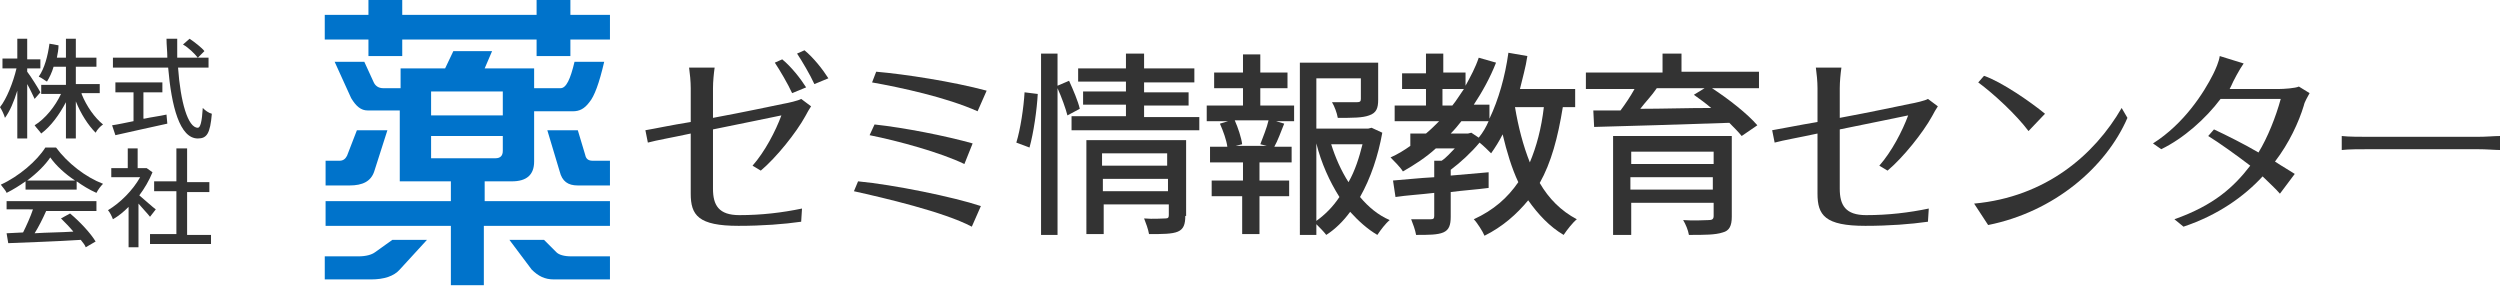
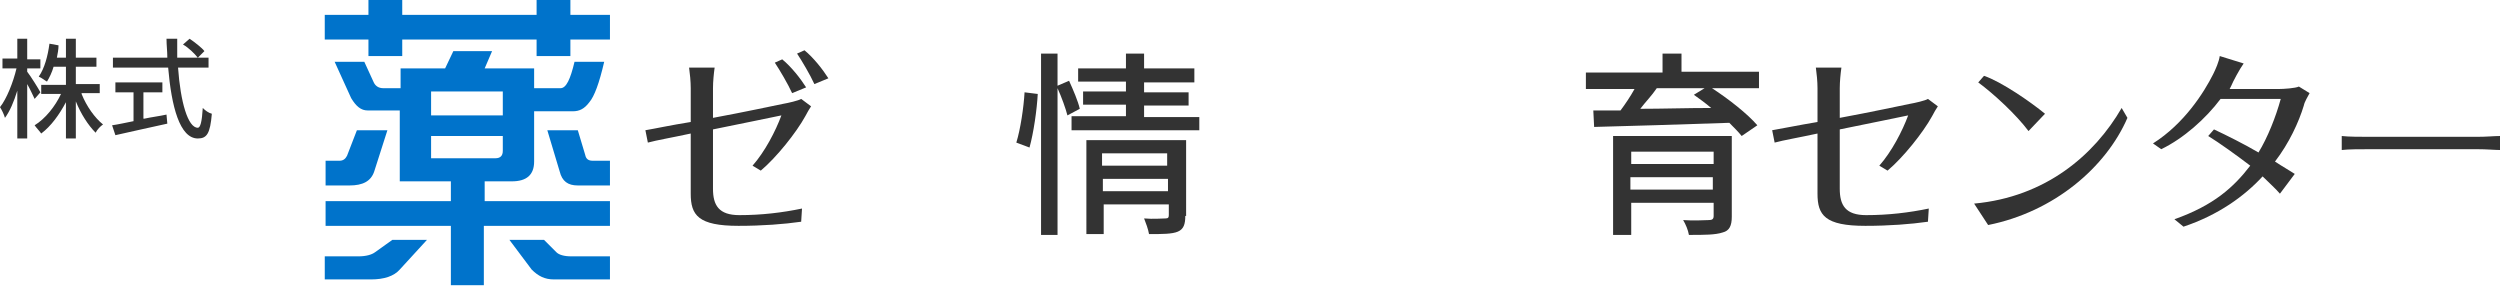
<svg xmlns="http://www.w3.org/2000/svg" version="1.1" id="レイヤー_1" x="0px" y="0px" viewBox="0 0 303.3 34.7" style="enable-background:new 0 0 303.3 34.7;" xml:space="preserve">
  <style type="text/css">
	.st0{fill:#333333;}
	.st1{fill:#0073CB;}
</style>
  <g>
    <path class="st0" d="M4.2,12c-0.2-0.4-0.5-1.1-0.9-1.8v6.6H2.1V11c-0.4,1.3-0.9,2.5-1.5,3.3C0.5,13.9,0.2,13.3,0,13   c0.8-1,1.6-3,2-4.7H0.3V7.1h1.8V4.7h1.2v2.5h1.6v1.1H3.3v0.4c0.4,0.5,1.4,2.1,1.6,2.5L4.2,12z M9.9,11.4c0.6,1.5,1.6,2.9,2.6,3.7   c-0.3,0.2-0.7,0.6-0.9,1c-0.9-0.9-1.8-2.3-2.4-3.8v4.5H8v-4.4c-0.8,1.5-1.8,2.9-3,3.8c-0.2-0.3-0.6-0.7-0.8-1   c1.3-0.8,2.5-2.3,3.2-3.8H5v-1.1h3V8.1H6.5C6.3,8.8,6,9.4,5.7,9.9C5.5,9.8,5,9.4,4.7,9.3c0.7-1,1.1-2.5,1.3-4l1.1,0.2   C7.1,6,7,6.5,6.9,7H8V4.7h1.2V7h2.5v1.1H9.2v2.1h2.9v1.1H9.9z" />
    <path class="st0" d="M21.6,8.2c0.3,4.2,1.2,7.3,2.4,7.3c0.3,0,0.5-0.7,0.6-2.4c0.3,0.3,0.7,0.6,1.1,0.7c-0.2,2.4-0.6,3-1.7,3   c-2.2,0-3.2-3.9-3.6-8.6h-6.7V7h6.6c0-0.8-0.1-1.5-0.1-2.3h1.3c0,0.8,0,1.5,0,2.3h3.8v1.2H21.6z M17.5,14.4   c0.9-0.2,1.8-0.3,2.7-0.5l0.1,1.1c-2.2,0.5-4.6,1-6.3,1.4l-0.4-1.2c0.7-0.1,1.6-0.3,2.6-0.5v-3.5h-2.2V10h5.7v1.2h-2.3V14.4z    M23,4.7c0.6,0.4,1.5,1.1,1.8,1.5L24,7c-0.4-0.5-1.1-1.2-1.8-1.6L23,4.7z" />
-     <path class="st0" d="M5.5,17.9h1.3c1.4,1.9,3.6,3.6,5.7,4.4c-0.3,0.3-0.6,0.7-0.8,1.1C10.8,23,10,22.5,9.3,22v1H3.1v-1   c-0.7,0.5-1.5,1-2.3,1.4c-0.1-0.3-0.5-0.7-0.7-1C2.3,21.4,4.5,19.5,5.5,17.9z M0.8,24.4h10.9v1.2H5.6c-0.4,0.9-0.9,1.9-1.4,2.7   c1.5-0.1,3.1-0.1,4.7-0.2c-0.5-0.6-1-1.1-1.5-1.6l1.1-0.6c1.2,1,2.5,2.4,3.1,3.4L10.4,30c-0.1-0.3-0.3-0.5-0.6-0.9   c-3.1,0.2-6.5,0.3-8.8,0.4l-0.2-1.2l2-0.1c0.4-0.8,0.9-1.9,1.2-2.8H0.8V24.4z M9.1,21.9c-1.2-0.8-2.3-1.8-3-2.8   C5.5,20,4.5,21,3.3,21.9H9.1z" />
-     <path class="st0" d="M18.2,26.3c-0.3-0.4-0.9-1-1.4-1.6V30h-1.2v-4.9c-0.6,0.6-1.2,1.1-1.9,1.5c-0.1-0.3-0.4-0.9-0.6-1.1   c1.5-0.9,3-2.4,3.9-4h-3.5v-1.1h2v-2.4h1.2v2.4h0.9l0.2,0l0.7,0.5c-0.4,1-1,2-1.6,2.8c0.6,0.5,1.7,1.5,2,1.7L18.2,26.3z M25.6,28.4   v1.2h-7.4v-1.2h3.2v-5.2h-2.7v-1.2h2.7V18h1.3v4.1h2.7v1.2h-2.7v5.2H25.6z" />
  </g>
  <g>
    <path class="st0" d="M83.8,14.8v-4.1c0-0.8-0.1-1.8-0.2-2.5h3.1c-0.1,0.7-0.2,1.7-0.2,2.5v3.6c3.8-0.7,7.5-1.5,8.5-1.7   c0.6-0.1,1.9-0.4,2.2-0.6l1.2,0.9c-0.2,0.3-0.5,0.8-0.7,1.2c-1.1,2-3.5,5-5.4,6.6l-1-0.6c1.5-1.7,2.8-4.2,3.5-6.1   c-1,0.2-4.8,1-8.3,1.7v7.2c0,2,0.7,3.2,3.2,3.2c2.7,0,5.2-0.3,7.6-0.8l-0.1,1.6c-2.1,0.3-4.7,0.5-7.6,0.5c-4.9,0-5.8-1.3-5.8-3.9   v-7.3c-2.3,0.5-4.1,0.8-5.2,1.1l-0.3-1.5C79.5,15.6,81.3,15.2,83.8,14.8z M94.9,7.2c1.1,0.9,2.2,2.3,2.9,3.4l-1.7,0.7   c-0.5-1.1-1.5-2.8-2.1-3.7L94.9,7.2z M97.6,6.1c1.1,0.9,2.2,2.3,2.9,3.4l-1.7,0.7c-0.5-1.1-1.5-2.8-2.1-3.7L97.6,6.1z" />
-     <path class="st0" d="M104.1,22c4.3,0.4,11.6,1.9,14.9,3l-1.1,2.5c-3.4-1.8-10.7-3.5-14.3-4.3L104.1,22z M106.1,15.1   c3.7,0.4,8.7,1.4,11.9,2.3l-1,2.5c-2.9-1.4-8-2.8-11.5-3.5L106.1,15.1z M106.3,8.7c3.5,0.3,9.3,1.2,13.4,2.3l-1.1,2.5   c-3.8-1.7-9.4-2.9-12.8-3.5L106.3,8.7z" />
    <path class="st0" d="M123.3,17.3c0.5-1.6,0.9-4.3,1-6.1l1.6,0.2c-0.1,1.9-0.5,4.7-1,6.5L123.3,17.3z M129.5,14   c-0.2-0.8-0.7-2.2-1.2-3.3v17.8h-2V6.5h2v3.9l1.4-0.6c0.5,1.1,1.1,2.5,1.3,3.4L129.5,14z M145.5,14.1v1.7H130v-1.7h6.6v-1.4h-5.2   v-1.6h5.2V9.9h-5.8V8.3h5.8V6.5h2.2v1.8h6.1v1.7h-6.1v1.2h5.4v1.6h-5.4v1.4H145.5z M143.8,26.2c0,1-0.2,1.6-0.9,1.9   c-0.7,0.3-1.9,0.3-3.5,0.3c-0.1-0.6-0.4-1.4-0.6-1.9c1.1,0.1,2.2,0,2.6,0c0.3,0,0.4-0.1,0.4-0.4v-1.3h-7.9v3.6h-2.1V17h12.1V26.2z    M133.7,18.6v1.5h7.9v-1.5H133.7z M141.7,23.2v-1.5h-7.9v1.5H141.7z" />
-     <path class="st0" d="M152.8,12.8h4.2v1.9h-2.2l1,0.3c-0.4,1-0.8,2.1-1.2,2.8h2.1v1.9h-3.9v2.2h3.6v1.9h-3.6v4.6h-2.1v-4.6H147v-1.9   h3.8v-2.2h-4v-1.9h2.1c-0.1-0.8-0.5-1.9-0.9-2.8l1-0.3h-2.6v-1.9h4.4v-2.1h-3.5V8.8h3.5V6.6h2.1v2.2h3.3v1.9h-3.3V12.8z    M152.9,17.5c0.3-0.8,0.8-2,1-2.9h-4.1c0.4,0.9,0.8,2.1,0.9,2.9l-0.8,0.2h3.8L152.9,17.5z M167.7,16.1c-0.5,2.8-1.4,5.5-2.7,7.8   c1,1.2,2.2,2.2,3.6,2.8c-0.5,0.4-1.1,1.2-1.5,1.8c-1.2-0.7-2.3-1.7-3.3-2.8c-0.8,1.1-1.8,2.1-2.9,2.8c-0.3-0.4-0.8-0.9-1.2-1.3v1.3   h-2V7.6h9.5v4.5c0,1-0.2,1.6-1.1,1.9c-0.8,0.3-2,0.3-3.8,0.3c-0.1-0.6-0.4-1.4-0.7-1.9c1.4,0,2.6,0,3,0s0.5-0.1,0.5-0.4V9.5h-5.4   v6.1h6.3l0.4-0.1L167.7,16.1z M159.7,26.8c1.1-0.8,2-1.7,2.8-2.9c-1.2-1.9-2.2-4.1-2.8-6.5V26.8z M161.5,17.5   c0.5,1.6,1.2,3.2,2.1,4.6c0.8-1.4,1.3-3,1.7-4.6H161.5z" />
-     <path class="st0" d="M189.6,13c-0.6,3.7-1.4,6.7-2.8,9.2c1.1,1.9,2.6,3.4,4.5,4.4c-0.5,0.4-1.2,1.3-1.6,1.9c-1.7-1-3.1-2.5-4.3-4.2   c-1.4,1.7-3.1,3.2-5.3,4.3c-0.2-0.5-0.9-1.6-1.3-2c2.4-1.1,4.1-2.6,5.4-4.5c-0.8-1.7-1.4-3.7-1.9-5.8c-0.4,0.8-0.9,1.6-1.4,2.3   c-0.3-0.3-0.9-0.9-1.4-1.3c-1,1.2-2.3,2.4-3.5,3.3v0.7l4.6-0.4v1.9c-1.5,0.2-3.1,0.3-4.6,0.5v3c0,1-0.2,1.6-0.9,1.9   c-0.7,0.3-1.8,0.3-3.3,0.3c-0.1-0.6-0.4-1.4-0.6-1.9c1.1,0,2.1,0,2.4,0s0.4-0.1,0.4-0.4v-2.8c-1.7,0.2-3.4,0.3-4.7,0.5l-0.3-2   c1.4-0.1,3.1-0.3,5-0.4v-2h0.9c0.6-0.4,1.1-1,1.6-1.5h-2.3c-1.2,1.1-2.6,2-4,2.8c-0.3-0.5-1.1-1.3-1.5-1.7c0.9-0.4,1.7-0.9,2.4-1.4   v-1.5h1.9c0.6-0.5,1.1-1,1.6-1.5h-5.4v-1.9h3.8v-2h-2.9V8.9h2.9V6.5h2.1v2.3h2.7v1.6c0.6-1.1,1.2-2.2,1.6-3.4l2.1,0.6   c-0.7,1.8-1.7,3.6-2.7,5.1h1.9v1.7c1.1-2.3,1.9-5.1,2.3-8l2.3,0.4c-0.2,1.4-0.6,2.7-0.9,4h6.7V13H189.6z M176.2,12.8   c0.5-0.6,0.9-1.3,1.4-2H175v2H176.2z M178.5,16.1l0.9,0.6c0.5-0.6,0.9-1.3,1.2-2h-3.3c-0.4,0.5-0.8,1-1.3,1.5h2.1L178.5,16.1z    M183.8,13c0.4,2.4,1,4.7,1.8,6.7c0.8-1.9,1.4-4.1,1.7-6.7H183.8z" />
    <path class="st0" d="M213.3,10.7h-5.6c2,1.3,4.3,3.1,5.5,4.5l-1.9,1.3c-0.4-0.5-0.9-1-1.5-1.6c-6,0.2-12.3,0.4-16.4,0.5l-0.1-2   c1,0,2.1,0,3.3,0c0.6-0.8,1.2-1.7,1.7-2.6h-5.9v-2h9.3V6.5h2.3v2.2h9.4V10.7z M210.1,26.3c0,1.1-0.3,1.7-1.1,1.9   c-0.9,0.3-2.2,0.3-4.1,0.3c-0.1-0.6-0.4-1.3-0.7-1.8c1.3,0.1,2.7,0,3.1,0c0.4,0,0.6-0.1,0.6-0.5v-1.6h-10v3.9h-2.2V16.5h14.4V26.3z    M197.9,18.4v1.5h10v-1.5H197.9z M207.8,23v-1.5h-10V23H207.8z M201,10.7c-0.6,0.9-1.4,1.7-2,2.5c2.7,0,5.6-0.1,8.6-0.1   c-0.7-0.6-1.4-1.1-2.1-1.6l1.3-0.8H201z" />
    <path class="st0" d="M220.5,14.8v-4.1c0-0.8-0.1-1.8-0.2-2.5h3.1c-0.1,0.7-0.2,1.7-0.2,2.5v3.6c3.8-0.7,7.5-1.5,8.5-1.7   c0.6-0.1,1.9-0.4,2.2-0.6l1.2,0.9c-0.2,0.3-0.5,0.8-0.7,1.2c-1.1,2-3.5,5-5.4,6.6l-1-0.6c1.5-1.7,2.8-4.2,3.5-6.1   c-1,0.2-4.8,1-8.3,1.7v7.2c0,2,0.7,3.2,3.2,3.2c2.7,0,5.2-0.3,7.6-0.8l-0.1,1.6c-2.1,0.3-4.7,0.5-7.6,0.5c-4.9,0-5.8-1.3-5.8-3.9   v-7.3c-2.3,0.5-4.1,0.8-5.2,1.1l-0.3-1.5C216.2,15.6,218.1,15.2,220.5,14.8z" />
    <path class="st0" d="M257.4,13.1l0.7,1.2c-2.6,6-8.9,11.4-16.9,13l-1.7-2.6C248.2,23.9,254.1,18.8,257.4,13.1z M240.7,9.2   c2.1,0.7,5.7,3.2,7.4,4.6l-2,2.1c-1.5-2-4.2-4.5-6.1-5.9L240.7,9.2z" />
    <path class="st0" d="M268.5,9c0.3-0.6,0.7-1.5,0.8-2.2l2.9,0.9c-0.5,0.7-1.3,2.2-1.5,2.7l-0.2,0.4h5.9c0.7,0,2.1-0.1,2.5-0.3   l1.3,0.8c-0.2,0.4-0.6,1-0.7,1.5c-0.6,2-1.8,4.6-3.5,6.8c0.9,0.6,1.8,1.1,2.4,1.5l-1.8,2.4c-0.5-0.6-1.3-1.3-2.1-2.1   c-2.2,2.4-5.4,4.7-9.6,6.1l-1.1-0.9c4.8-1.7,7.2-3.9,9.2-6.5c-1.7-1.3-3.8-2.8-5.1-3.6l0.7-0.8c1.5,0.7,3.7,1.8,5.4,2.8   c1.1-1.8,2.1-4.3,2.7-6.5h-7.3c-1.8,2.4-4.5,4.8-7.2,6.1l-1-0.7C265,15,267.4,11.2,268.5,9z" />
    <path class="st0" d="M284.1,16.5c0.8,0.1,2.3,0.1,3.6,0.1h12.8c1.2,0,2.1-0.1,2.8-0.1v1.7c-0.6,0-1.6-0.1-2.8-0.1h-12.8   c-1.4,0-2.8,0-3.6,0.1V16.5z" />
  </g>
  <g>
    <path class="st1" d="M74,1.8v3h-4.8v2h-4.1v-2H48.8v2h-4.1v-2h-5.3v-3h5.3V0h4.1v1.8h16.3V0h4.1v1.8H74z M40.6,7.5h3.6l1.1,2.4   c0.2,0.5,0.6,0.8,1.2,0.8h2.1V8.3H54L55,6.2h4.7l-0.9,2.1h6v2.4h3.2c0.7,0,1.2-1.1,1.7-3.2h3.6c-0.6,2.6-1.2,4.2-1.8,4.9   c-0.6,0.8-1.2,1.1-2,1.1h-4.7v6.1c0,1.6-0.9,2.4-2.7,2.4h-3.3v2.4H74v3H58.7v7.2h-4v-7.2H39.5v-3h15.2v-2.4h-6.2v-8.6h-3.9   c-0.8,0-1.4-0.5-2-1.5L40.6,7.5z M43.3,15.8H47l-1.6,5c-0.4,1.2-1.4,1.7-3,1.7h-2.9v-3h1.7c0.4,0,0.7-0.2,0.9-0.6L43.3,15.8z    M47.6,29.1h4.2l-3.3,3.6c-0.7,0.8-1.9,1.2-3.5,1.2h-5.6v-2.8h4.1c0.9,0,1.6-0.2,2-0.5L47.6,29.1z M52.2,14H61v-2.9h-8.7V14z    M60.1,19.2c0.6,0,0.9-0.3,0.9-0.9v-1.8h-8.7v2.7H60.1z M61.8,29.1h4.2l1.5,1.5c0.3,0.3,0.9,0.5,1.8,0.5H74v2.8h-6.8   c-1.1,0-1.9-0.4-2.7-1.2L61.8,29.1z M66.4,15.8h3.7l0.9,3c0.1,0.5,0.4,0.7,0.9,0.7H74v3h-3.9c-1.2,0-1.9-0.5-2.2-1.7L66.4,15.8z" />
  </g>
  <g>
</g>
  <g>
</g>
  <g>
</g>
  <g>
</g>
  <g>
</g>
  <g>
</g>
</svg>